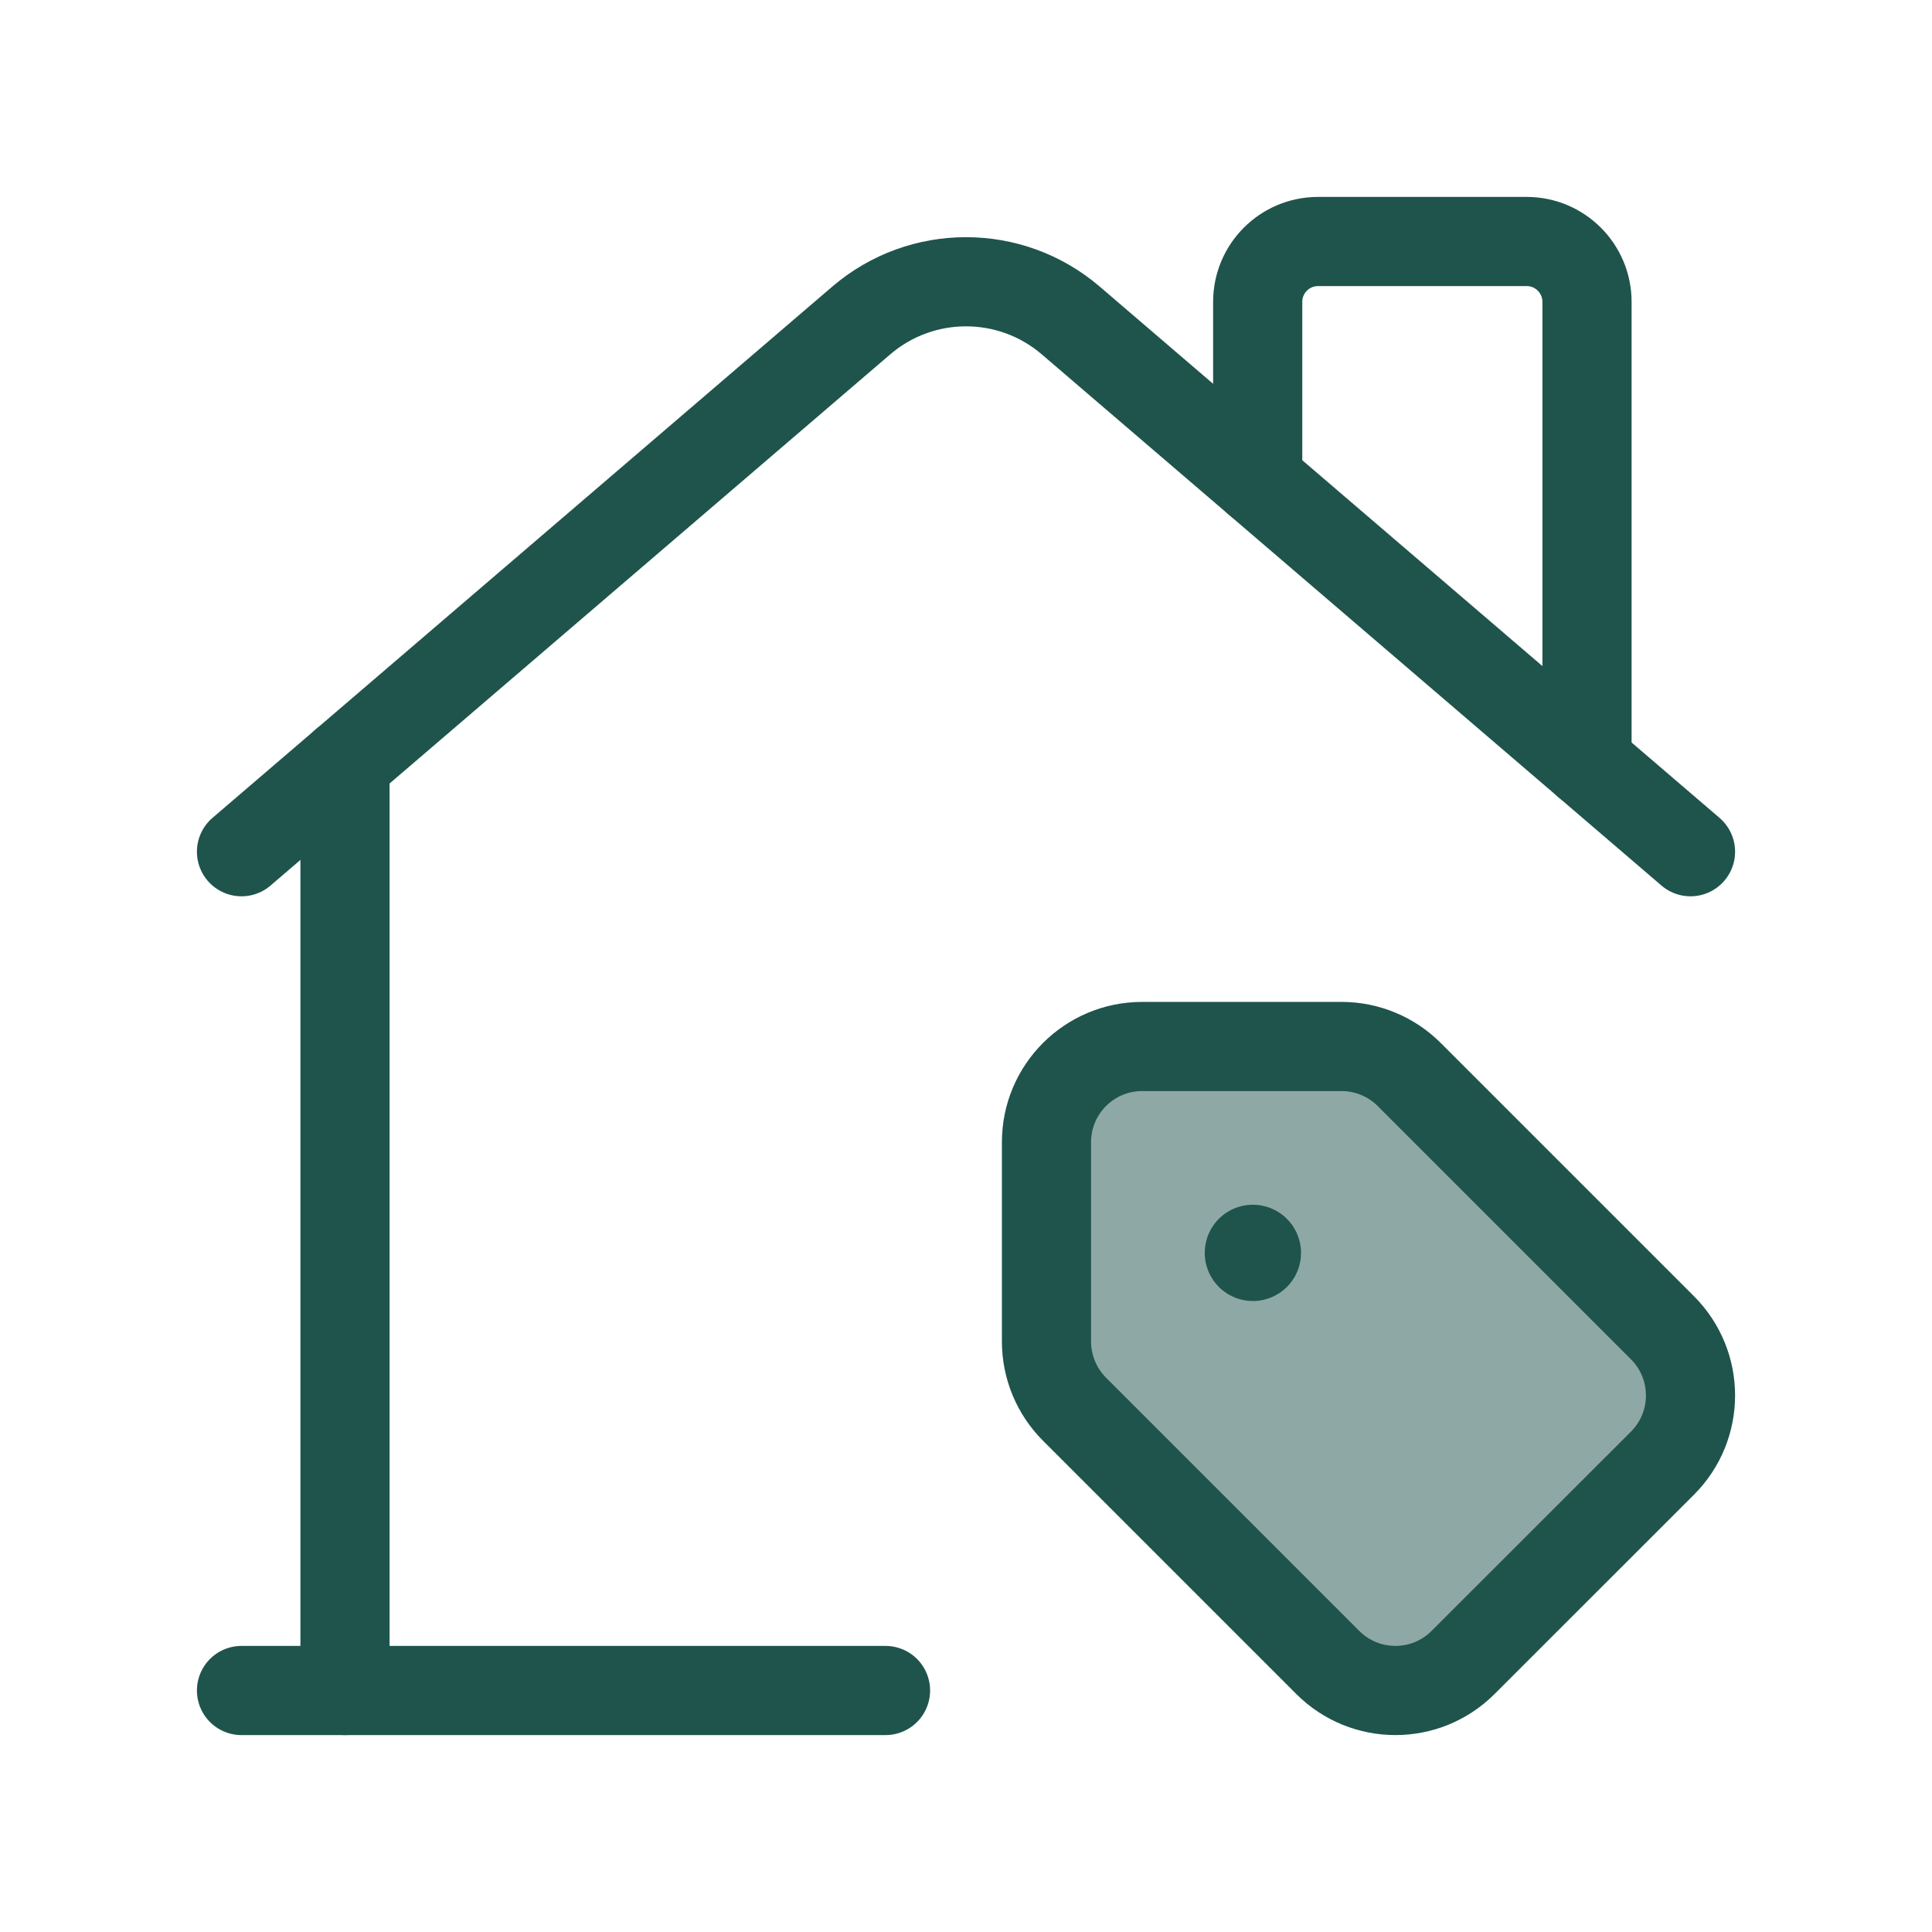
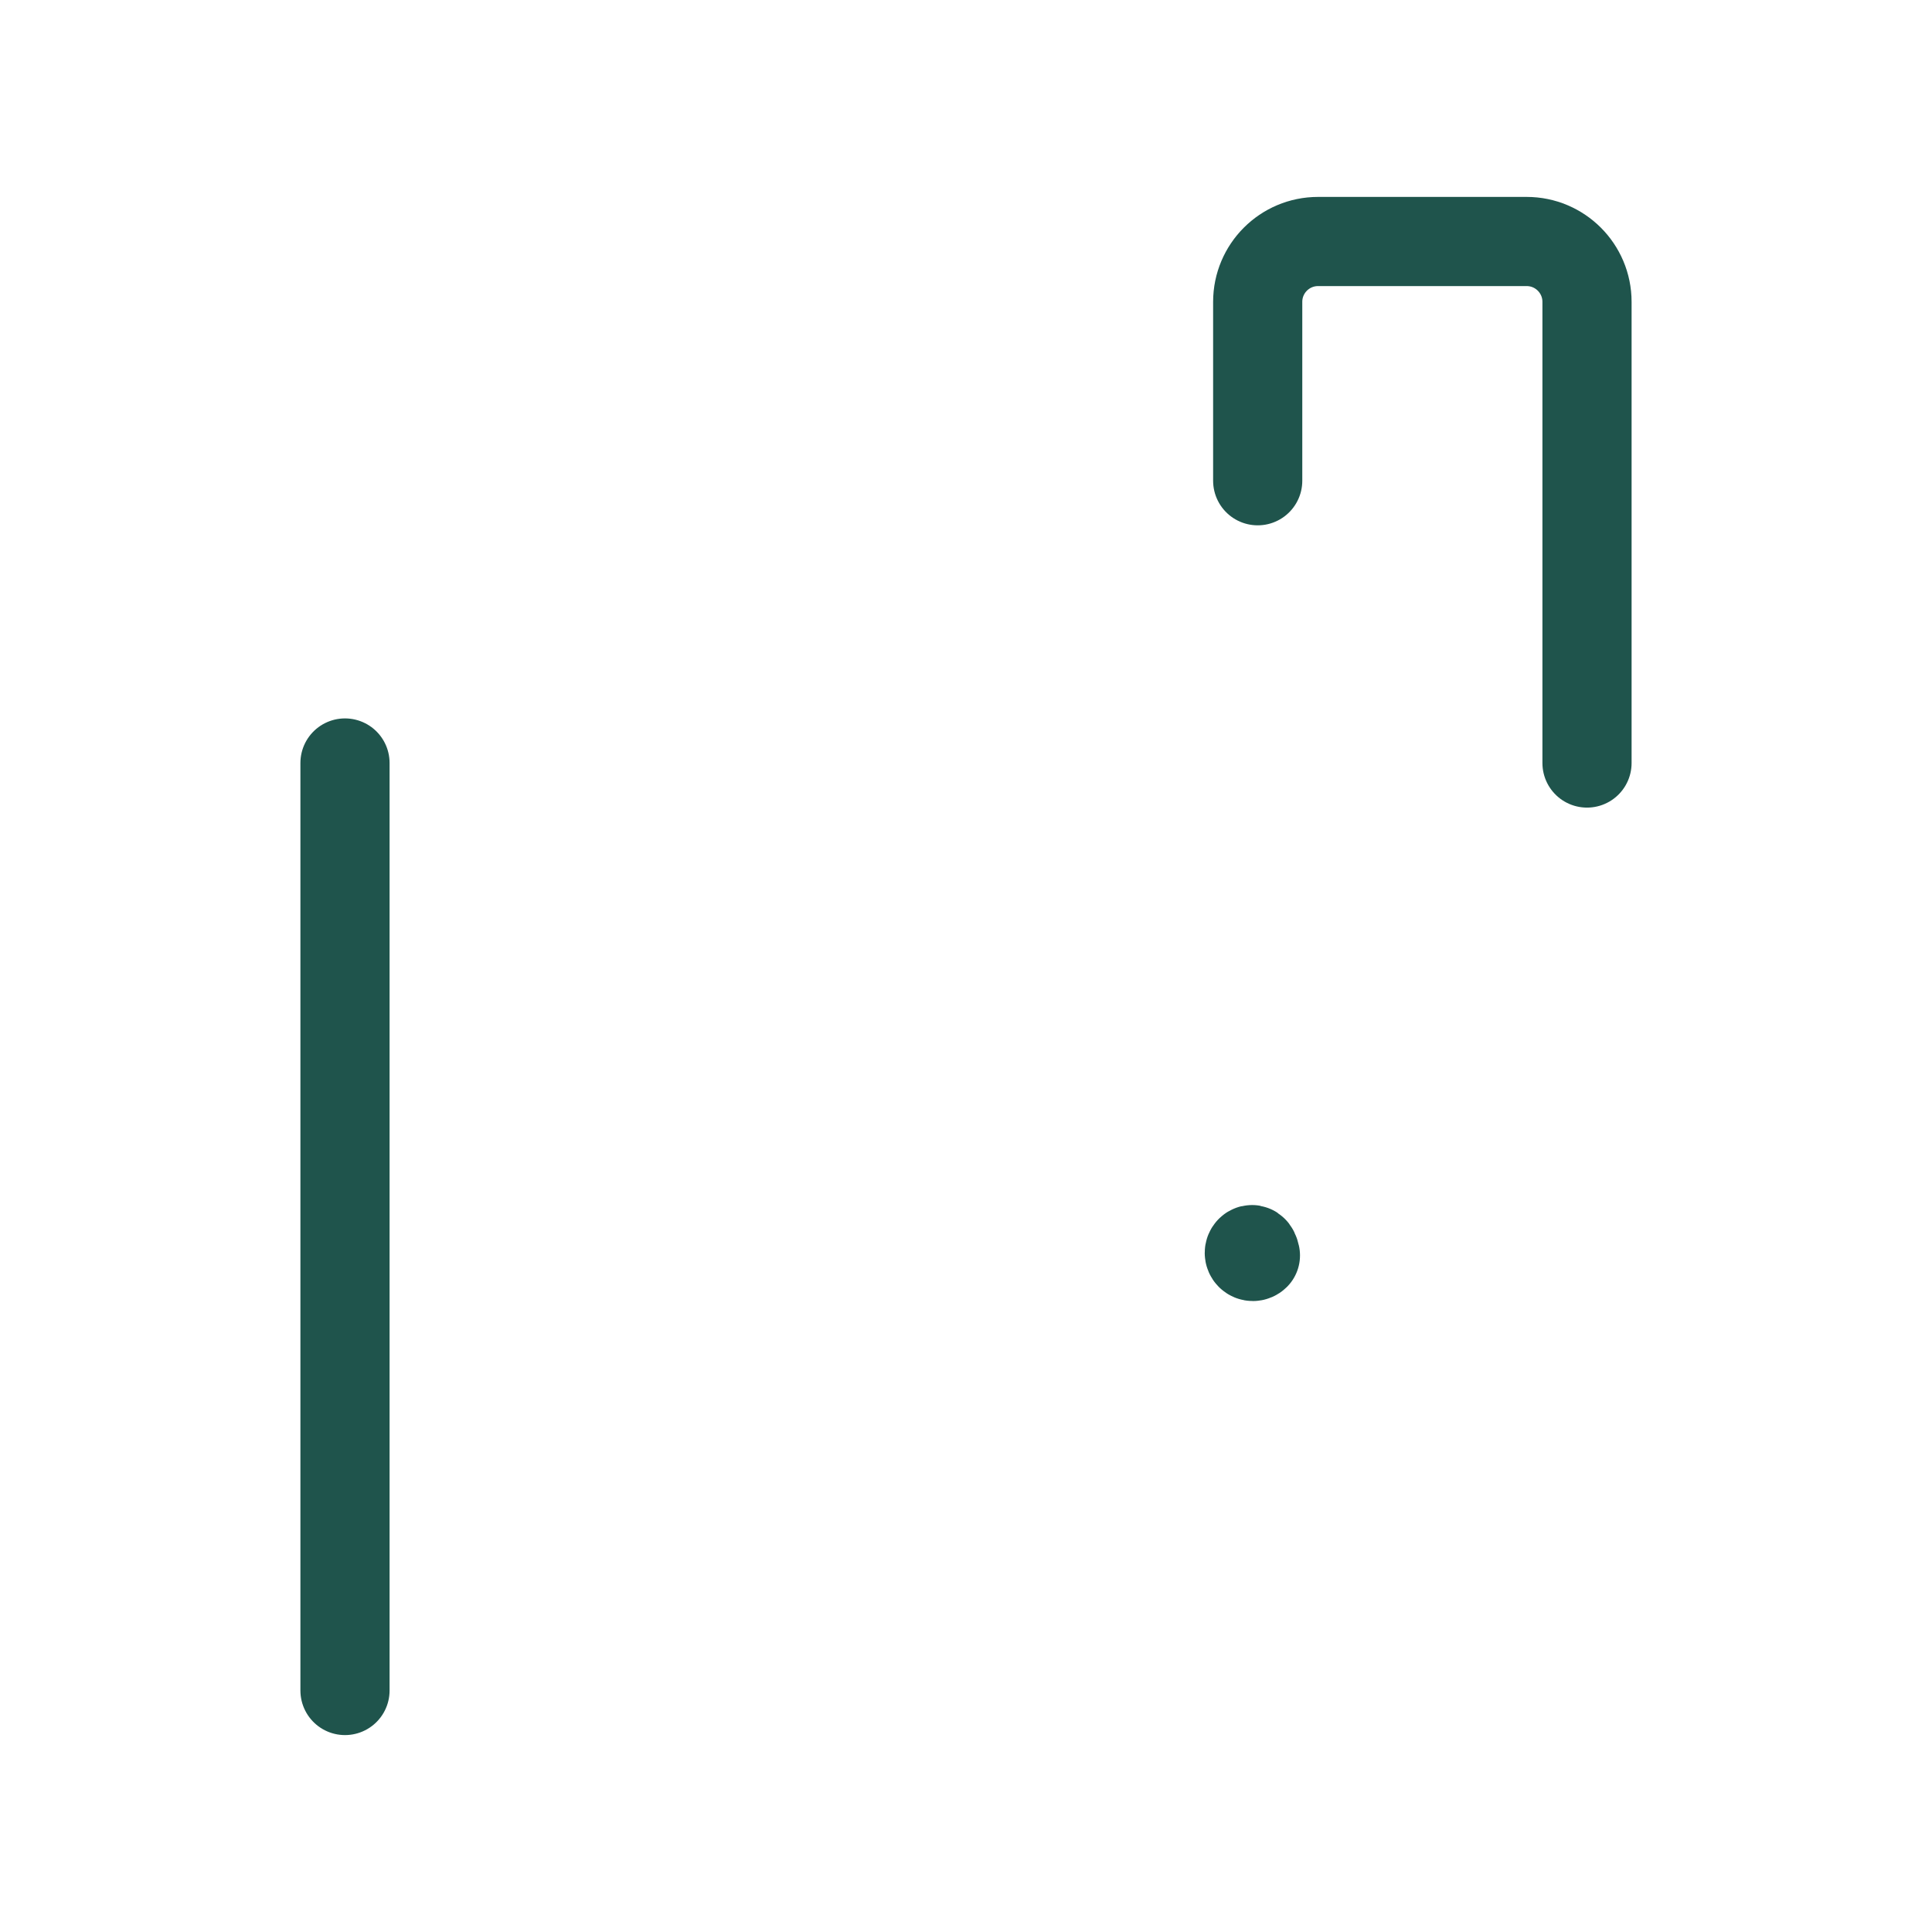
<svg xmlns="http://www.w3.org/2000/svg" width="65" height="65" viewBox="0 0 65 65" fill="none">
-   <path d="M8.125 28.655L28.975 10.783C31.003 9.045 33.997 9.045 36.025 10.783L56.875 28.655" stroke="#1F544C" stroke-width="3" stroke-linecap="round" stroke-linejoin="round" />
-   <path d="M29.792 56.875H8.125" stroke="#1F544C" stroke-width="3" stroke-linecap="round" stroke-linejoin="round" />
  <path d="M42.314 16.174V10.156C42.314 9.034 43.223 8.125 44.345 8.125H51.362C52.484 8.125 53.393 9.034 53.393 10.156V25.671" stroke="#1F544C" stroke-width="3" stroke-linecap="round" stroke-linejoin="round" />
  <path d="M11.607 25.67V56.875" stroke="#1F544C" stroke-width="3" stroke-linecap="round" stroke-linejoin="round" />
-   <path fill-rule="evenodd" clip-rule="evenodd" d="M45.14 35.208H38.426C36.649 35.208 35.208 36.649 35.208 38.426V45.139C35.209 45.993 35.55 46.812 36.155 47.415L44.672 55.932C45.929 57.189 47.966 57.189 49.223 55.932L55.933 49.225C57.189 47.967 57.189 45.93 55.933 44.672L47.416 36.155C46.813 35.55 45.994 35.209 45.14 35.208V35.208Z" fill="#1F544C" fill-opacity="0.5" stroke="#1F544C" stroke-width="3" stroke-linecap="round" stroke-linejoin="round" />
-   <path d="M42.067 42.067C42.02 42.114 42.02 42.19 42.067 42.237C42.114 42.284 42.19 42.284 42.237 42.237C42.284 42.19 42.284 42.114 42.237 42.067C42.19 42.02 42.114 42.02 42.067 42.066L42.067 42.067" stroke="#1F544C" stroke-width="3" stroke-linecap="round" stroke-linejoin="round" />
+   <path d="M42.067 42.067C42.02 42.114 42.02 42.19 42.067 42.237C42.114 42.284 42.19 42.284 42.237 42.237C42.19 42.02 42.114 42.02 42.067 42.066L42.067 42.067" stroke="#1F544C" stroke-width="3" stroke-linecap="round" stroke-linejoin="round" />
</svg>